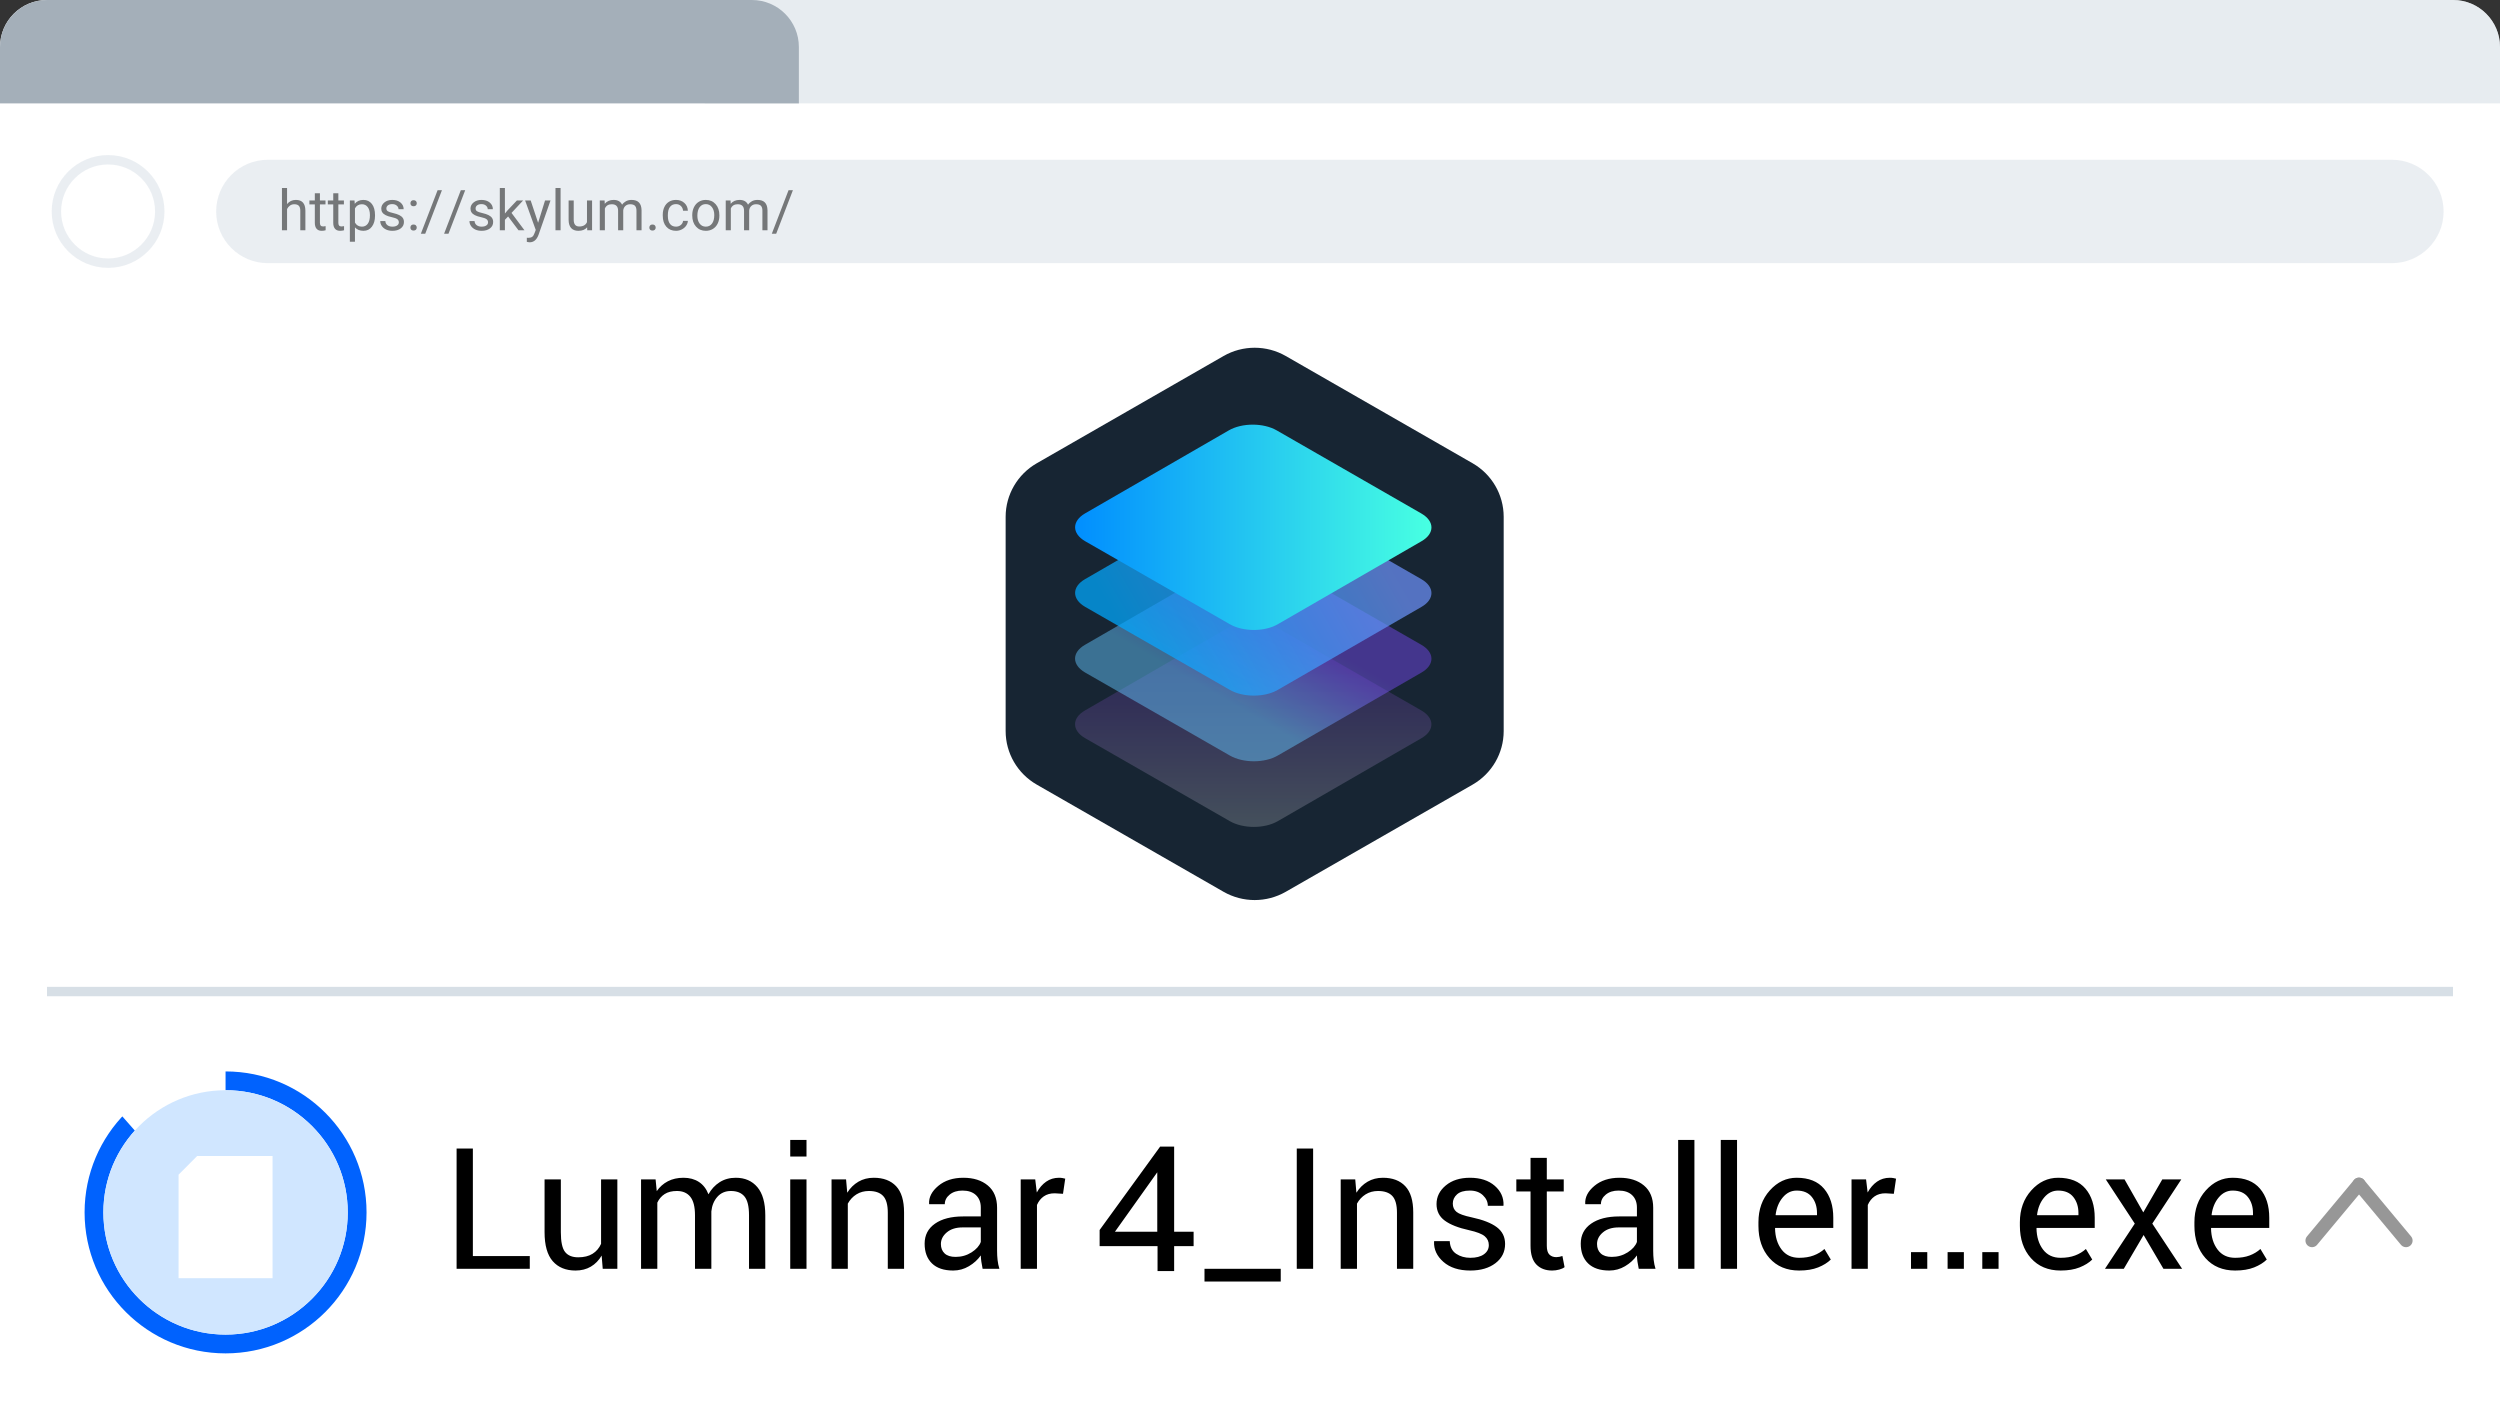
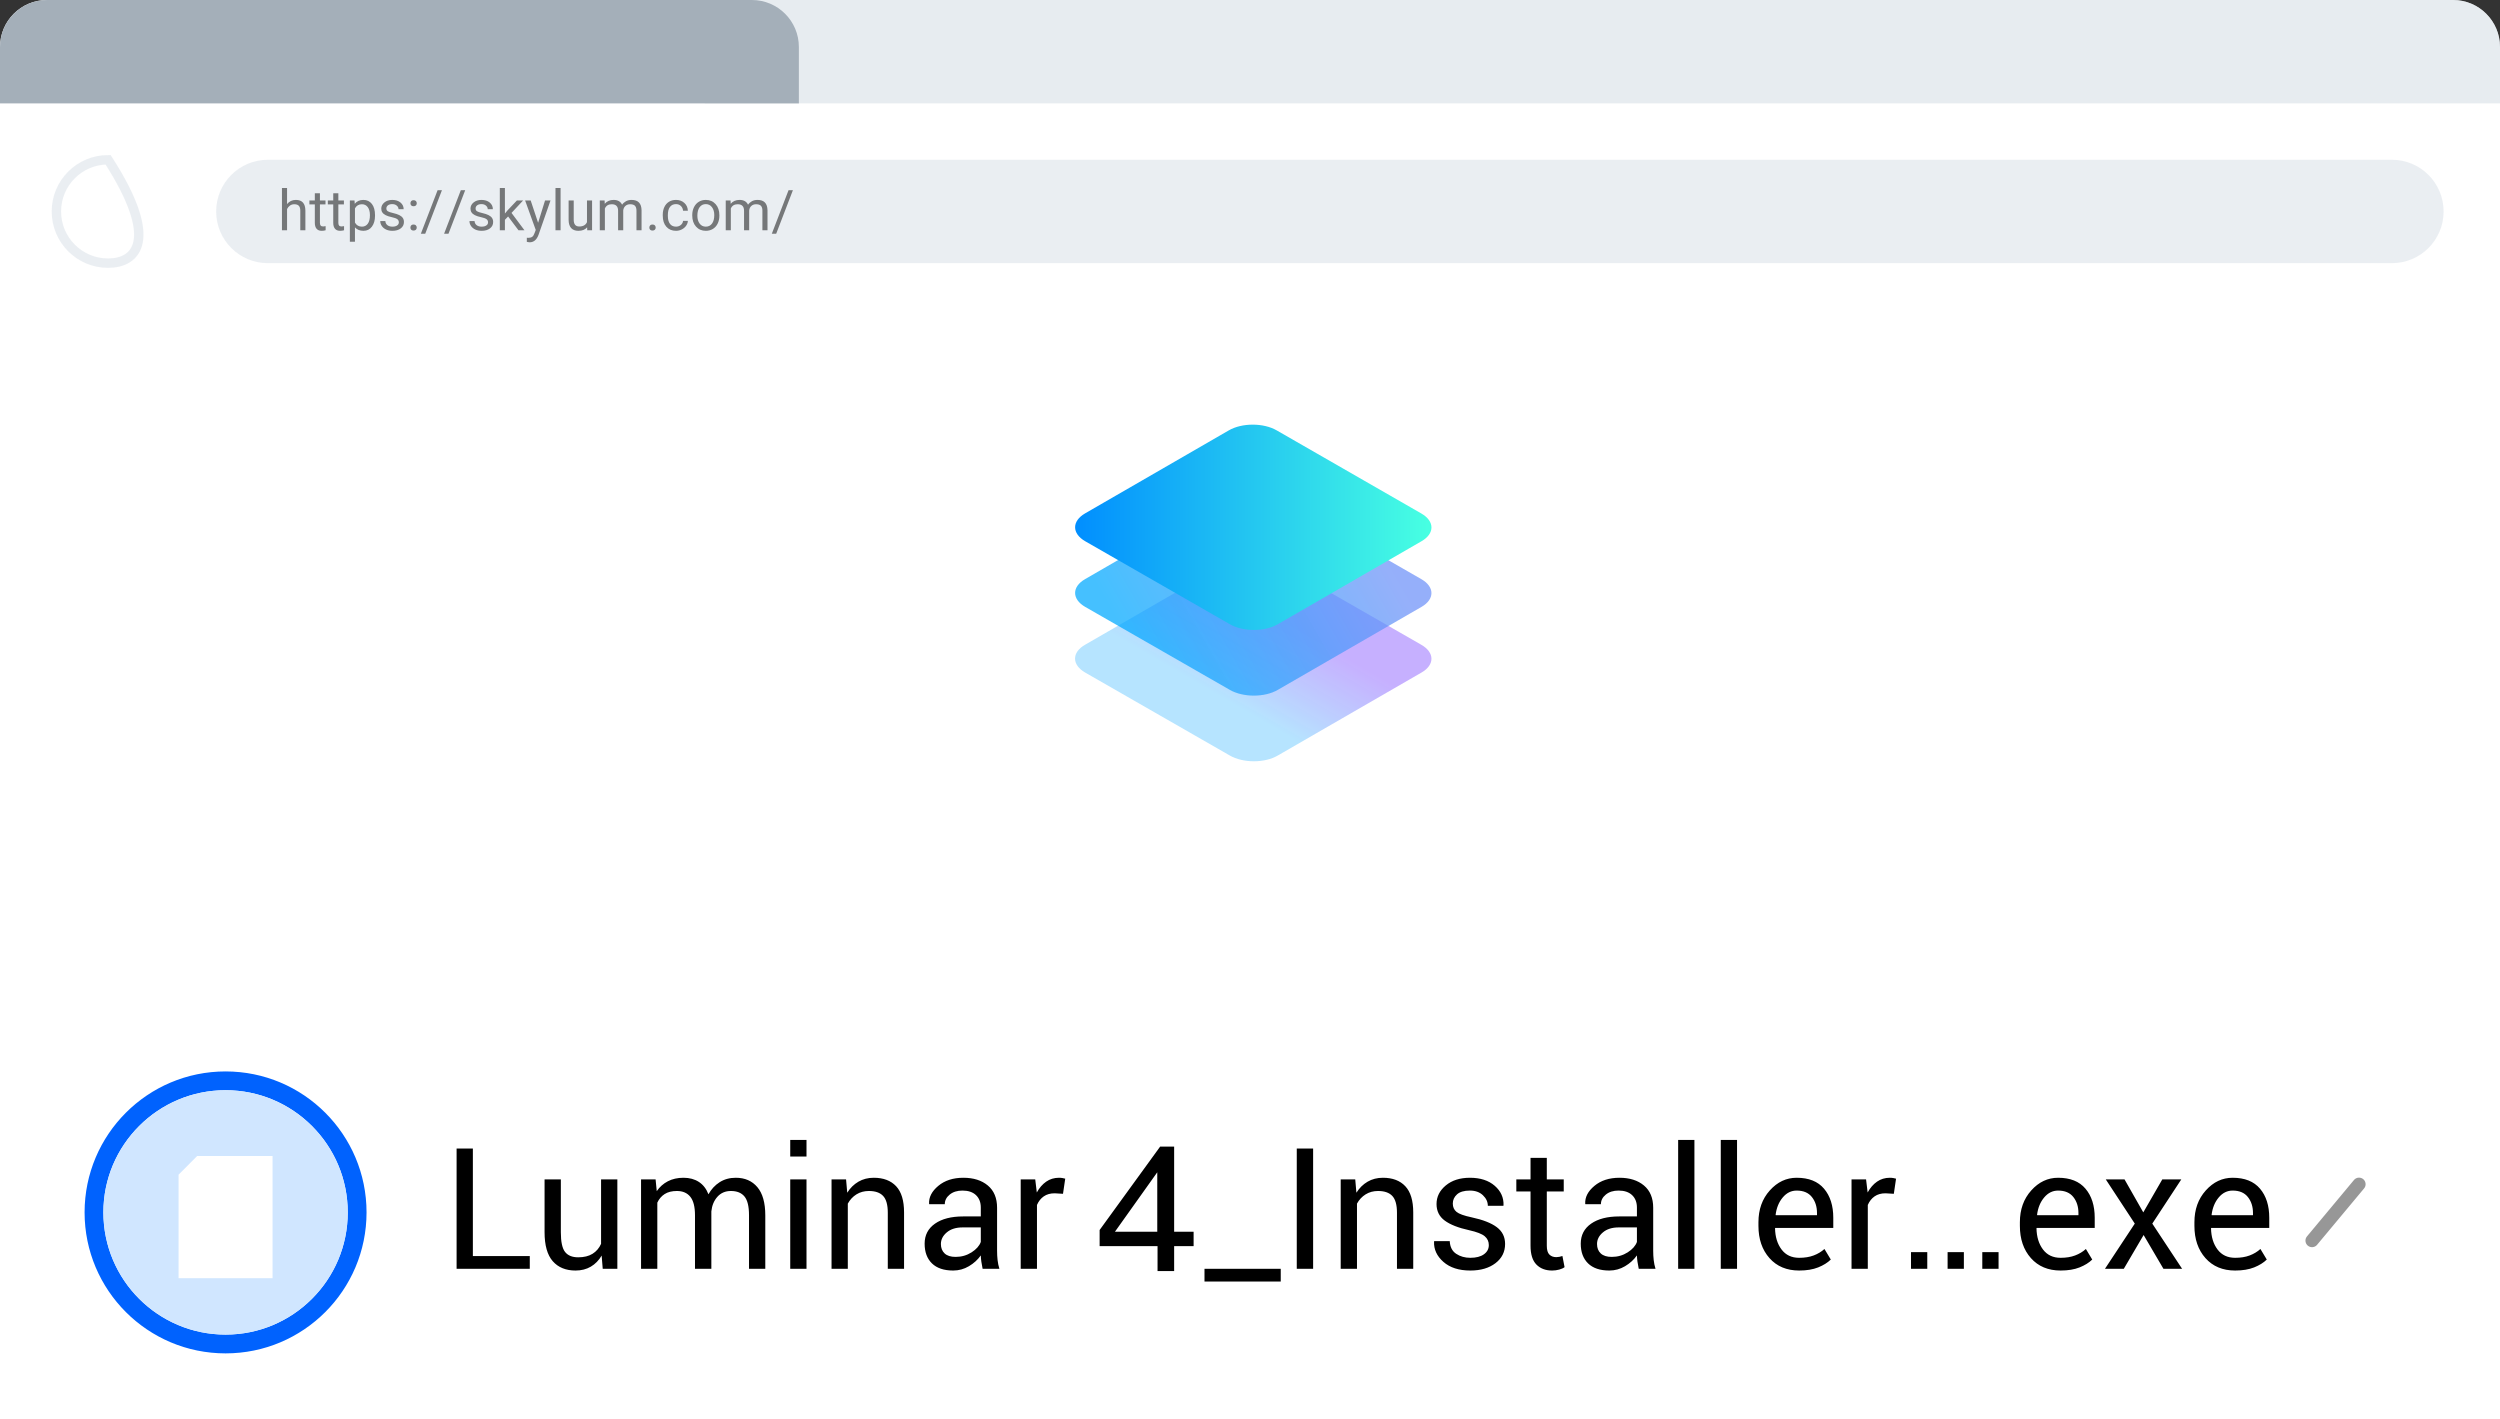
<svg xmlns="http://www.w3.org/2000/svg" width="266px" height="151px" viewBox="0 0 266 151" version="1.1">
  <rect x="0" y="0" width="266" height="151" fill="#333333" stroke="none" />
  <title>chrome_st_1</title>
  <desc>Created with Sketch.</desc>
  <defs>
    <linearGradient x1="50.006%" y1="99.99%" x2="50.006%" y2="0.002%" id="linearGradient-1">
      <stop stop-color="#FFFFFF" stop-opacity="0.2" offset="0%" />
      <stop stop-color="#7D02FF" stop-opacity="0.16" offset="100%" />
    </linearGradient>
    <linearGradient x1="36.511%" y1="63.368%" x2="63.487%" y2="36.63%" id="linearGradient-2">
      <stop stop-color="#64C5FF" stop-opacity="0.47" offset="0%" />
      <stop stop-color="#7E4CFF" stop-opacity="0.44" offset="98%" />
      <stop stop-color="#7D4AFF" stop-opacity="0.44" offset="100%" />
    </linearGradient>
    <linearGradient x1="12.104%" y1="62.528%" x2="87.88%" y2="37.482%" id="linearGradient-3">
      <stop stop-color="#00A9FF" stop-opacity="0.73" offset="0%" />
      <stop stop-color="#6C92F8" stop-opacity="0.72" offset="98%" />
      <stop stop-color="#6C91F8" stop-opacity="0.72" offset="100%" />
    </linearGradient>
    <linearGradient x1="-0.013%" y1="50.023%" x2="100.002%" y2="50.023%" id="linearGradient-4">
      <stop stop-color="#008DFF" offset="0%" />
      <stop stop-color="#47FFE2" offset="98%" />
    </linearGradient>
  </defs>
  <g id="Page-1" stroke="none" stroke-width="1" fill="none" fill-rule="evenodd">
    <g id="chrome_st_1">
      <path d="M5,0 L261,0 C263.761,0 266,2.239 266,5 L266,151 L0,151 L0,5 C0,2.239 2.239,0 5,0 Z" id="Path" fill="#FFFFFF" fill-rule="nonzero" />
      <g id="Group" stroke-linecap="round" transform="translate(246, 126)" stroke="#979797" stroke-width="1.4">
        <path d="M0,6 L5,0" id="Path" />
-         <path d="M5,6 L10,0" id="Path" transform="translate(7.5, 3) scale(-1, 1) translate(-7.5, -3) " />
      </g>
      <path d="M50.313,133.646 L56.369,133.646 L56.369,135 L48.582,135 L48.582,122.203 L50.313,122.203 L50.313,133.646 Z M64.016,133.594 C63.717,134.104 63.333,134.496 62.864,134.771 C62.396,135.047 61.854,135.185 61.238,135.185 C60.201,135.185 59.393,134.854 58.812,134.191 C58.232,133.529 57.942,132.498 57.942,131.098 L57.942,125.49 L59.674,125.49 L59.674,131.115 C59.674,132.129 59.823,132.826 60.122,133.207 C60.421,133.588 60.887,133.778 61.52,133.778 C62.135,133.778 62.643,133.654 63.044,133.405 C63.446,133.156 63.749,132.803 63.954,132.346 L63.954,125.49 L65.686,125.49 L65.686,135 L64.13,135 L64.016,133.594 Z M69.755,125.49 L69.878,126.738 C70.188,126.287 70.583,125.937 71.06,125.688 C71.538,125.439 72.093,125.314 72.726,125.314 C73.358,125.314 73.902,125.461 74.356,125.754 C74.81,126.047 75.151,126.486 75.38,127.072 C75.679,126.533 76.074,126.105 76.566,125.789 C77.059,125.473 77.633,125.314 78.289,125.314 C79.256,125.314 80.021,125.647 80.583,126.312 C81.146,126.977 81.427,127.978 81.427,129.313 L81.427,135 L79.695,135 L79.695,129.296 C79.695,128.358 79.534,127.695 79.212,127.305 C78.89,126.916 78.409,126.721 77.771,126.721 C77.179,126.721 76.7,126.926 76.333,127.336 C75.967,127.746 75.752,128.265 75.688,128.892 L75.688,135 L73.947,135 L73.947,129.296 C73.947,128.405 73.782,127.753 73.451,127.34 C73.12,126.927 72.644,126.721 72.022,126.721 C71.495,126.721 71.062,126.829 70.722,127.046 C70.382,127.263 70.121,127.567 69.939,127.96 L69.939,135 L68.208,135 L68.208,125.49 L69.755,125.49 Z M85.812,135 L84.081,135 L84.081,125.49 L85.812,125.49 L85.812,135 Z M85.812,123.056 L84.081,123.056 L84.081,121.289 L85.812,121.289 L85.812,123.056 Z M90.022,125.49 L90.146,126.905 C90.462,126.401 90.859,126.01 91.336,125.732 C91.814,125.454 92.357,125.314 92.967,125.314 C93.992,125.314 94.786,125.615 95.349,126.215 C95.911,126.816 96.192,127.743 96.192,128.997 L96.192,135 L94.461,135 L94.461,129.032 C94.461,128.194 94.295,127.6 93.964,127.248 C93.633,126.896 93.128,126.721 92.448,126.721 C91.95,126.721 91.509,126.841 91.125,127.081 C90.742,127.321 90.436,127.649 90.207,128.065 L90.207,135 L88.476,135 L88.476,125.49 L90.022,125.49 Z M104.551,135 C104.492,134.713 104.447,134.459 104.415,134.24 C104.382,134.02 104.363,133.799 104.357,133.576 C104.035,134.033 103.615,134.416 103.096,134.723 C102.578,135.031 102.02,135.185 101.422,135.185 C100.432,135.185 99.677,134.931 99.159,134.424 C98.64,133.917 98.381,133.219 98.381,132.328 C98.381,131.42 98.749,130.709 99.484,130.197 C100.219,129.684 101.217,129.428 102.477,129.428 L104.357,129.428 L104.357,128.487 C104.357,127.931 104.188,127.49 103.848,127.165 C103.508,126.839 103.027,126.677 102.406,126.677 C101.85,126.677 101.397,126.819 101.048,127.103 C100.7,127.387 100.525,127.729 100.525,128.127 L98.873,128.127 L98.855,128.074 C98.82,127.383 99.147,126.75 99.835,126.176 C100.524,125.602 101.413,125.314 102.503,125.314 C103.581,125.314 104.448,125.588 105.104,126.136 C105.761,126.684 106.089,127.474 106.089,128.505 L106.089,133.084 C106.089,133.424 106.106,133.752 106.142,134.068 C106.177,134.385 106.241,134.695 106.335,135 L104.551,135 Z M101.677,133.734 C102.304,133.734 102.869,133.573 103.373,133.251 C103.877,132.929 104.205,132.56 104.357,132.144 L104.357,130.597 L102.415,130.597 C101.718,130.597 101.16,130.772 100.741,131.124 C100.322,131.476 100.112,131.889 100.112,132.363 C100.112,132.785 100.244,133.119 100.508,133.365 C100.771,133.611 101.161,133.734 101.677,133.734 L101.677,133.734 Z M113.103,127.02 L112.215,126.967 C111.758,126.967 111.373,127.075 111.059,127.292 C110.746,127.509 110.504,127.813 110.334,128.206 L110.334,135 L108.603,135 L108.603,125.49 L110.149,125.49 L110.316,126.879 C110.586,126.387 110.918,126.003 111.314,125.728 C111.709,125.452 112.165,125.314 112.681,125.314 C112.81,125.314 112.933,125.325 113.05,125.345 C113.167,125.366 113.264,125.388 113.34,125.411 L113.103,127.02 Z M123.133,131.057 L123.133,124.73 L118.629,131.057 L123.133,131.057 Z M123.163,135.241 L123.163,132.588 L117,132.588 L117,130.872 L123.438,122 L124.929,122 L124.929,131.057 L127,131.057 L127,132.588 L124.929,132.588 L124.929,135.241 L123.163,135.241 Z M136.271,136.354 L128.158,136.354 L128.158,135 L136.271,135 L136.271,136.354 Z M139.716,135 L137.976,135 L137.976,122.203 L139.716,122.203 L139.716,135 Z M144.198,125.49 L144.321,126.905 C144.638,126.401 145.035,126.01 145.512,125.732 C145.99,125.454 146.533,125.314 147.143,125.314 C148.168,125.314 148.962,125.615 149.524,126.215 C150.087,126.816 150.368,127.743 150.368,128.997 L150.368,135 L148.637,135 L148.637,129.032 C148.637,128.194 148.471,127.6 148.14,127.248 C147.809,126.896 147.304,126.721 146.624,126.721 C146.126,126.721 145.685,126.841 145.301,127.081 C144.917,127.321 144.611,127.649 144.383,128.065 L144.383,135 L142.651,135 L142.651,125.49 L144.198,125.49 Z M158.41,132.478 C158.41,132.097 158.265,131.783 157.975,131.537 C157.685,131.291 157.136,131.077 156.327,130.896 C155.173,130.644 154.304,130.302 153.721,129.872 C153.138,129.441 152.847,128.854 152.847,128.109 C152.847,127.336 153.175,126.677 153.831,126.132 C154.487,125.587 155.343,125.314 156.397,125.314 C157.505,125.314 158.385,125.599 159.039,126.167 C159.692,126.735 160.004,127.427 159.975,128.241 L159.957,128.294 L158.305,128.294 C158.305,127.878 158.13,127.504 157.782,127.173 C157.433,126.842 156.972,126.677 156.397,126.677 C155.782,126.677 155.325,126.812 155.026,127.081 C154.728,127.351 154.578,127.676 154.578,128.057 C154.578,128.432 154.71,128.728 154.974,128.944 C155.237,129.161 155.773,129.354 156.582,129.524 C157.783,129.782 158.677,130.132 159.263,130.575 C159.849,131.017 160.142,131.61 160.142,132.354 C160.142,133.198 159.8,133.881 159.118,134.402 C158.435,134.924 157.543,135.185 156.441,135.185 C155.229,135.185 154.273,134.877 153.576,134.262 C152.879,133.646 152.548,132.929 152.583,132.108 L152.601,132.056 L154.253,132.056 C154.282,132.671 154.511,133.121 154.938,133.405 C155.366,133.689 155.867,133.831 156.441,133.831 C157.057,133.831 157.539,133.707 157.887,133.458 C158.236,133.208 158.41,132.882 158.41,132.478 L158.41,132.478 Z M164.58,123.196 L164.58,125.49 L166.382,125.49 L166.382,126.773 L164.58,126.773 L164.58,132.548 C164.58,132.993 164.672,133.307 164.857,133.488 C165.042,133.67 165.286,133.761 165.591,133.761 C165.69,133.761 165.8,133.749 165.92,133.726 C166.041,133.702 166.147,133.673 166.241,133.638 L166.47,134.824 C166.341,134.93 166.152,135.016 165.903,135.083 C165.654,135.151 165.403,135.185 165.151,135.185 C164.448,135.185 163.889,134.972 163.473,134.547 C163.057,134.123 162.849,133.456 162.849,132.548 L162.849,126.773 L161.337,126.773 L161.337,125.49 L162.849,125.49 L162.849,123.196 L164.58,123.196 Z M174.362,135 C174.304,134.713 174.258,134.459 174.226,134.24 C174.194,134.02 174.175,133.799 174.169,133.576 C173.847,134.033 173.426,134.416 172.908,134.723 C172.389,135.031 171.831,135.185 171.233,135.185 C170.243,135.185 169.489,134.931 168.97,134.424 C168.452,133.917 168.192,133.219 168.192,132.328 C168.192,131.42 168.56,130.709 169.295,130.197 C170.031,129.684 171.028,129.428 172.288,129.428 L174.169,129.428 L174.169,128.487 C174.169,127.931 173.999,127.49 173.659,127.165 C173.319,126.839 172.839,126.677 172.218,126.677 C171.661,126.677 171.208,126.819 170.86,127.103 C170.511,127.387 170.337,127.729 170.337,128.127 L168.685,128.127 L168.667,128.074 C168.632,127.383 168.958,126.75 169.647,126.176 C170.335,125.602 171.225,125.314 172.314,125.314 C173.393,125.314 174.26,125.588 174.916,126.136 C175.572,126.684 175.9,127.474 175.9,128.505 L175.9,133.084 C175.9,133.424 175.918,133.752 175.953,134.068 C175.988,134.385 176.053,134.695 176.146,135 L174.362,135 Z M171.488,133.734 C172.115,133.734 172.681,133.573 173.185,133.251 C173.688,132.929 174.017,132.56 174.169,132.144 L174.169,130.597 L172.227,130.597 C171.529,130.597 170.971,130.772 170.552,131.124 C170.133,131.476 169.924,131.889 169.924,132.363 C169.924,132.785 170.056,133.119 170.319,133.365 C170.583,133.611 170.973,133.734 171.488,133.734 Z M180.286,135 L178.555,135 L178.555,121.289 L180.286,121.289 L180.286,135 Z M184.821,135 L183.09,135 L183.09,121.289 L184.821,121.289 L184.821,135 Z M191.431,135.185 C190.106,135.185 189.053,134.744 188.271,133.862 C187.489,132.98 187.098,131.836 187.098,130.43 L187.098,130.043 C187.098,128.689 187.5,127.563 188.306,126.664 C189.112,125.764 190.065,125.314 191.167,125.314 C192.45,125.314 193.42,125.701 194.076,126.475 C194.732,127.248 195.061,128.279 195.061,129.568 L195.061,130.649 L188.891,130.649 L188.864,130.693 C188.882,131.607 189.113,132.359 189.559,132.948 C190.004,133.537 190.628,133.831 191.431,133.831 C192.017,133.831 192.531,133.748 192.973,133.581 C193.416,133.414 193.798,133.184 194.12,132.891 L194.797,134.016 C194.457,134.35 194.009,134.628 193.452,134.851 C192.896,135.073 192.222,135.185 191.431,135.185 L191.431,135.185 Z M191.167,126.677 C190.587,126.677 190.092,126.921 189.682,127.411 C189.271,127.9 189.02,128.514 188.926,129.252 L188.943,129.296 L193.329,129.296 L193.329,129.067 C193.329,128.388 193.147,127.819 192.784,127.362 C192.421,126.905 191.882,126.677 191.167,126.677 L191.167,126.677 Z M201.503,127.02 L200.615,126.967 C200.158,126.967 199.773,127.075 199.459,127.292 C199.146,127.509 198.904,127.813 198.734,128.206 L198.734,135 L197.003,135 L197.003,125.49 L198.55,125.49 L198.717,126.879 C198.986,126.387 199.319,126.003 199.714,125.728 C200.11,125.452 200.565,125.314 201.081,125.314 C201.21,125.314 201.333,125.325 201.45,125.345 C201.567,125.366 201.664,125.388 201.74,125.411 L201.503,127.02 Z M205.062,135 L203.331,135 L203.331,133.225 L205.062,133.225 L205.062,135 Z M208.956,135 L207.225,135 L207.225,133.225 L208.956,133.225 L208.956,135 Z M212.647,135 L210.916,135 L210.916,133.225 L212.647,133.225 L212.647,135 Z M219.248,135.185 C217.924,135.185 216.871,134.744 216.088,133.862 C215.306,132.98 214.915,131.836 214.915,130.43 L214.915,130.043 C214.915,128.689 215.318,127.563 216.124,126.664 C216.929,125.764 217.883,125.314 218.984,125.314 C220.268,125.314 221.237,125.701 221.894,126.475 C222.55,127.248 222.878,128.279 222.878,129.568 L222.878,130.649 L216.708,130.649 L216.682,130.693 C216.699,131.607 216.931,132.359 217.376,132.948 C217.821,133.537 218.445,133.831 219.248,133.831 C219.834,133.831 220.348,133.748 220.791,133.581 C221.233,133.414 221.615,133.184 221.938,132.891 L222.614,134.016 C222.274,134.35 221.826,134.628 221.27,134.851 C220.713,135.073 220.039,135.185 219.248,135.185 L219.248,135.185 Z M218.984,126.677 C218.404,126.677 217.909,126.921 217.499,127.411 C217.089,127.9 216.837,128.514 216.743,129.252 L216.761,129.296 L221.146,129.296 L221.146,129.067 C221.146,128.388 220.965,127.819 220.602,127.362 C220.238,126.905 219.699,126.677 218.984,126.677 L218.984,126.677 Z M228.046,128.997 L230.067,125.49 L232.089,125.49 L229.004,130.192 L232.177,135 L230.19,135 L228.081,131.405 L225.972,135 L223.968,135 L227.141,130.192 L224.056,125.49 L226.051,125.49 L228.046,128.997 Z M237.819,135.185 C236.495,135.185 235.442,134.744 234.66,133.862 C233.877,132.98 233.486,131.836 233.486,130.43 L233.486,130.043 C233.486,128.689 233.889,127.563 234.695,126.664 C235.5,125.764 236.454,125.314 237.556,125.314 C238.839,125.314 239.809,125.701 240.465,126.475 C241.121,127.248 241.449,128.279 241.449,129.568 L241.449,130.649 L235.279,130.649 L235.253,130.693 C235.271,131.607 235.502,132.359 235.947,132.948 C236.393,133.537 237.017,133.831 237.819,133.831 C238.405,133.831 238.919,133.748 239.362,133.581 C239.804,133.414 240.187,133.184 240.509,132.891 L241.186,134.016 C240.846,134.35 240.397,134.628 239.841,134.851 C239.284,135.073 238.61,135.185 237.819,135.185 L237.819,135.185 Z M237.556,126.677 C236.976,126.677 236.48,126.921 236.07,127.411 C235.66,127.9 235.408,128.514 235.314,129.252 L235.332,129.296 L239.718,129.296 L239.718,129.067 C239.718,128.388 239.536,127.819 239.173,127.362 C238.81,126.905 238.271,126.677 237.556,126.677 L237.556,126.677 Z" id="Shape" fill="#000000" fill-rule="nonzero" />
      <path d="M28.5,17 L254.5,17 C257.538,17 260,19.462 260,22.5 C260,25.538 257.538,28 254.5,28 L28.5,28 C25.462,28 23,25.538 23,22.5 C23,19.462 25.462,17 28.5,17 Z" id="Path" fill="#D7DFE6" fill-rule="nonzero" opacity="0.5" />
      <path d="M30.542,21.714 C30.782,21.419 31.095,21.271 31.479,21.271 C32.149,21.271 32.487,21.649 32.493,22.405 L32.493,24.5 L31.951,24.5 L31.951,22.402 C31.949,22.174 31.897,22.005 31.794,21.896 C31.692,21.786 31.532,21.731 31.315,21.731 C31.14,21.731 30.985,21.778 30.853,21.872 C30.72,21.966 30.616,22.089 30.542,22.241 L30.542,24.5 L30,24.5 L30,20 L30.542,20 L30.542,21.714 Z M34.04,20.562 L34.04,21.33 L34.632,21.33 L34.632,21.749 L34.04,21.749 L34.04,23.715 C34.04,23.842 34.066,23.937 34.119,24 C34.172,24.064 34.262,24.096 34.389,24.096 C34.451,24.096 34.537,24.084 34.646,24.061 L34.646,24.5 C34.504,24.539 34.365,24.559 34.23,24.559 C33.988,24.559 33.806,24.485 33.683,24.339 C33.56,24.192 33.498,23.984 33.498,23.715 L33.498,21.749 L32.921,21.749 L32.921,21.33 L33.498,21.33 L33.498,20.562 L34.04,20.562 Z M36,20.562 L36,21.33 L36.592,21.33 L36.592,21.749 L36,21.749 L36,23.715 C36,23.842 36.026,23.937 36.079,24 C36.132,24.064 36.222,24.096 36.349,24.096 C36.411,24.096 36.497,24.084 36.606,24.061 L36.606,24.5 C36.464,24.539 36.325,24.559 36.19,24.559 C35.948,24.559 35.766,24.485 35.643,24.339 C35.52,24.192 35.458,23.984 35.458,23.715 L35.458,21.749 L34.881,21.749 L34.881,21.33 L35.458,21.33 L35.458,20.562 L36,20.562 Z M39.902,22.95 C39.902,23.433 39.792,23.821 39.571,24.116 C39.351,24.411 39.052,24.559 38.675,24.559 C38.29,24.559 37.987,24.437 37.767,24.192 L37.767,25.719 L37.225,25.719 L37.225,21.33 L37.72,21.33 L37.746,21.682 C37.967,21.408 38.273,21.271 38.666,21.271 C39.047,21.271 39.348,21.415 39.57,21.702 C39.792,21.989 39.902,22.389 39.902,22.9 L39.902,22.95 Z M39.36,22.889 C39.36,22.531 39.284,22.249 39.132,22.042 C38.979,21.835 38.771,21.731 38.505,21.731 C38.177,21.731 37.931,21.877 37.767,22.168 L37.767,23.683 C37.929,23.972 38.177,24.116 38.511,24.116 C38.771,24.116 38.977,24.013 39.13,23.807 C39.284,23.601 39.36,23.295 39.36,22.889 Z M42.437,23.659 C42.437,23.513 42.381,23.399 42.271,23.318 C42.161,23.237 41.968,23.167 41.694,23.108 C41.419,23.05 41.202,22.979 41.041,22.897 C40.879,22.815 40.76,22.718 40.683,22.604 C40.606,22.491 40.567,22.356 40.567,22.2 C40.567,21.94 40.677,21.721 40.897,21.541 C41.117,21.361 41.397,21.271 41.739,21.271 C42.099,21.271 42.39,21.364 42.614,21.55 C42.837,21.735 42.949,21.973 42.949,22.262 L42.404,22.262 C42.404,22.113 42.341,21.985 42.215,21.878 C42.089,21.771 41.931,21.717 41.739,21.717 C41.542,21.717 41.388,21.76 41.276,21.846 C41.165,21.932 41.109,22.044 41.109,22.183 C41.109,22.313 41.161,22.412 41.265,22.479 C41.368,22.545 41.555,22.608 41.826,22.669 C42.096,22.729 42.315,22.802 42.483,22.886 C42.651,22.97 42.776,23.071 42.857,23.189 C42.938,23.307 42.979,23.451 42.979,23.621 C42.979,23.904 42.865,24.131 42.639,24.302 C42.412,24.473 42.118,24.559 41.757,24.559 C41.503,24.559 41.278,24.514 41.083,24.424 C40.888,24.334 40.735,24.208 40.625,24.047 C40.514,23.886 40.459,23.712 40.459,23.524 L41.001,23.524 C41.011,23.706 41.083,23.85 41.219,23.957 C41.355,24.063 41.534,24.116 41.757,24.116 C41.962,24.116 42.126,24.075 42.25,23.992 C42.375,23.909 42.437,23.798 42.437,23.659 L42.437,23.659 Z M43.667,24.216 C43.667,24.122 43.695,24.044 43.75,23.981 C43.806,23.919 43.89,23.888 44.001,23.888 C44.112,23.888 44.197,23.919 44.254,23.981 C44.312,24.044 44.341,24.122 44.341,24.216 C44.341,24.306 44.312,24.381 44.254,24.441 C44.197,24.502 44.112,24.532 44.001,24.532 C43.89,24.532 43.806,24.502 43.75,24.441 C43.695,24.381 43.667,24.306 43.667,24.216 Z M43.67,21.629 C43.67,21.535 43.698,21.457 43.753,21.395 C43.809,21.332 43.893,21.301 44.004,21.301 C44.115,21.301 44.2,21.332 44.257,21.395 C44.315,21.457 44.344,21.535 44.344,21.629 C44.344,21.719 44.315,21.794 44.257,21.854 C44.2,21.915 44.115,21.945 44.004,21.945 C43.893,21.945 43.809,21.915 43.753,21.854 C43.698,21.794 43.67,21.719 43.67,21.629 Z M45.246,24.866 L44.78,24.866 L46.562,20.234 L47.024,20.234 L45.246,24.866 Z M47.719,24.866 L47.253,24.866 L49.034,20.234 L49.497,20.234 L47.719,24.866 Z M51.929,23.659 C51.929,23.513 51.874,23.399 51.763,23.318 C51.653,23.237 51.46,23.167 51.186,23.108 C50.912,23.05 50.694,22.979 50.533,22.897 C50.372,22.815 50.252,22.718 50.175,22.604 C50.098,22.491 50.06,22.356 50.06,22.2 C50.06,21.94 50.169,21.721 50.389,21.541 C50.609,21.361 50.89,21.271 51.231,21.271 C51.591,21.271 51.882,21.364 52.106,21.55 C52.33,21.735 52.441,21.973 52.441,22.262 L51.896,22.262 C51.896,22.113 51.833,21.985 51.708,21.878 C51.582,21.771 51.423,21.717 51.231,21.717 C51.034,21.717 50.88,21.76 50.769,21.846 C50.657,21.932 50.602,22.044 50.602,22.183 C50.602,22.313 50.653,22.412 50.757,22.479 C50.86,22.545 51.047,22.608 51.318,22.669 C51.588,22.729 51.808,22.802 51.976,22.886 C52.144,22.97 52.268,23.071 52.349,23.189 C52.43,23.307 52.471,23.451 52.471,23.621 C52.471,23.904 52.357,24.131 52.131,24.302 C51.904,24.473 51.61,24.559 51.249,24.559 C50.995,24.559 50.771,24.514 50.575,24.424 C50.38,24.334 50.227,24.208 50.117,24.047 C50.006,23.886 49.951,23.712 49.951,23.524 L50.493,23.524 C50.503,23.706 50.576,23.85 50.711,23.957 C50.847,24.063 51.026,24.116 51.249,24.116 C51.454,24.116 51.619,24.075 51.743,23.992 C51.867,23.909 51.929,23.798 51.929,23.659 L51.929,23.659 Z M54.062,23.032 L53.722,23.387 L53.722,24.5 L53.18,24.5 L53.18,20 L53.722,20 L53.722,22.722 L54.012,22.373 L54.999,21.33 L55.658,21.33 L54.425,22.654 L55.802,24.5 L55.166,24.5 L54.062,23.032 Z M57.255,23.706 L57.993,21.33 L58.573,21.33 L57.299,24.989 C57.102,25.517 56.788,25.78 56.358,25.78 L56.256,25.771 L56.054,25.733 L56.054,25.294 L56.2,25.306 C56.384,25.306 56.527,25.269 56.629,25.194 C56.732,25.12 56.816,24.984 56.883,24.787 L57.003,24.465 L55.872,21.33 L56.464,21.33 L57.255,23.706 Z M59.646,24.5 L59.104,24.5 L59.104,20 L59.646,20 L59.646,24.5 Z M62.47,24.187 C62.259,24.435 61.949,24.559 61.541,24.559 C61.203,24.559 60.946,24.46 60.769,24.264 C60.592,24.068 60.503,23.777 60.501,23.393 L60.501,21.33 L61.043,21.33 L61.043,23.378 C61.043,23.858 61.238,24.099 61.629,24.099 C62.043,24.099 62.318,23.944 62.455,23.636 L62.455,21.33 L62.997,21.33 L62.997,24.5 L62.481,24.5 L62.47,24.187 Z M64.33,21.33 L64.345,21.682 C64.577,21.408 64.891,21.271 65.285,21.271 C65.729,21.271 66.03,21.441 66.19,21.781 C66.296,21.629 66.433,21.506 66.602,21.412 C66.771,21.318 66.971,21.271 67.201,21.271 C67.896,21.271 68.25,21.64 68.262,22.376 L68.262,24.5 L67.72,24.5 L67.72,22.408 C67.72,22.182 67.668,22.012 67.564,21.9 C67.461,21.788 67.287,21.731 67.043,21.731 C66.842,21.731 66.675,21.792 66.542,21.912 C66.409,22.032 66.332,22.193 66.311,22.396 L66.311,24.5 L65.766,24.5 L65.766,22.423 C65.766,21.962 65.54,21.731 65.089,21.731 C64.733,21.731 64.49,21.883 64.359,22.186 L64.359,24.5 L63.817,24.5 L63.817,21.33 L64.33,21.33 Z M69.091,24.216 C69.091,24.122 69.119,24.044 69.174,23.981 C69.23,23.919 69.313,23.888 69.425,23.888 C69.536,23.888 69.621,23.919 69.678,23.981 C69.736,24.044 69.765,24.122 69.765,24.216 C69.765,24.306 69.736,24.381 69.678,24.441 C69.621,24.502 69.536,24.532 69.425,24.532 C69.313,24.532 69.23,24.502 69.174,24.441 C69.119,24.381 69.091,24.306 69.091,24.216 Z M71.93,24.116 C72.123,24.116 72.292,24.058 72.437,23.94 C72.581,23.823 72.661,23.677 72.677,23.501 L73.189,23.501 C73.18,23.683 73.117,23.855 73.002,24.02 C72.887,24.184 72.733,24.314 72.541,24.412 C72.348,24.51 72.145,24.559 71.93,24.559 C71.498,24.559 71.155,24.415 70.9,24.126 C70.645,23.838 70.518,23.444 70.518,22.944 L70.518,22.854 C70.518,22.545 70.574,22.271 70.688,22.03 C70.801,21.79 70.963,21.604 71.175,21.471 C71.387,21.338 71.638,21.271 71.927,21.271 C72.282,21.271 72.578,21.378 72.813,21.591 C73.048,21.804 73.174,22.08 73.189,22.42 L72.677,22.42 C72.661,22.215 72.583,22.046 72.444,21.915 C72.304,21.783 72.132,21.717 71.927,21.717 C71.651,21.717 71.438,21.816 71.287,22.014 C71.135,22.212 71.06,22.499 71.06,22.874 L71.06,22.977 C71.06,23.342 71.135,23.623 71.285,23.82 C71.436,24.018 71.65,24.116 71.93,24.116 L71.93,24.116 Z M73.655,22.886 C73.655,22.575 73.716,22.296 73.838,22.048 C73.96,21.8 74.13,21.608 74.348,21.474 C74.566,21.339 74.814,21.271 75.094,21.271 C75.525,21.271 75.875,21.421 76.141,21.72 C76.408,22.019 76.541,22.416 76.541,22.912 L76.541,22.95 C76.541,23.259 76.482,23.536 76.364,23.781 C76.246,24.026 76.077,24.217 75.857,24.354 C75.637,24.49 75.385,24.559 75.1,24.559 C74.67,24.559 74.322,24.409 74.055,24.11 C73.789,23.812 73.655,23.416 73.655,22.924 L73.655,22.886 Z M74.2,22.95 C74.2,23.302 74.282,23.584 74.445,23.797 C74.608,24.01 74.826,24.116 75.1,24.116 C75.375,24.116 75.594,24.008 75.756,23.792 C75.918,23.577 75.999,23.274 75.999,22.886 C75.999,22.538 75.917,22.256 75.751,22.041 C75.586,21.825 75.367,21.717 75.094,21.717 C74.826,21.717 74.61,21.823 74.446,22.036 C74.282,22.249 74.2,22.554 74.2,22.95 Z M77.73,21.33 L77.745,21.682 C77.978,21.408 78.291,21.271 78.686,21.271 C79.129,21.271 79.431,21.441 79.591,21.781 C79.696,21.629 79.833,21.506 80.002,21.412 C80.171,21.318 80.371,21.271 80.602,21.271 C81.297,21.271 81.65,21.64 81.662,22.376 L81.662,24.5 L81.12,24.5 L81.12,22.408 C81.12,22.182 81.068,22.012 80.965,21.9 C80.861,21.788 80.688,21.731 80.443,21.731 C80.242,21.731 80.075,21.792 79.942,21.912 C79.81,22.032 79.732,22.193 79.711,22.396 L79.711,24.5 L79.166,24.5 L79.166,22.423 C79.166,21.962 78.94,21.731 78.489,21.731 C78.134,21.731 77.891,21.883 77.76,22.186 L77.76,24.5 L77.218,24.5 L77.218,21.33 L77.73,21.33 Z M82.588,24.866 L82.122,24.866 L83.903,20.234 L84.366,20.234 L82.588,24.866 Z" id="Shape" fill="#000000" fill-rule="nonzero" opacity="0.5" />
-       <path d="M11.5,17 C14.538,17 17,19.462 17,22.5 C17,25.538 14.538,28 11.5,28 C8.462,28 6,25.538 6,22.5 C6,19.462 8.462,17 11.5,17 Z" id="Path" stroke="#D7DFE6" opacity="0.5" />
+       <path d="M11.5,17 C17,25.538 14.538,28 11.5,28 C8.462,28 6,25.538 6,22.5 C6,19.462 8.462,17 11.5,17 Z" id="Path" stroke="#D7DFE6" opacity="0.5" />
      <path d="M80,0 L261,0 C263.761,0 266,2.239 266,5 L266,11 L75,11 L75,5 C75,2.239 77.239,0 80,0 Z" id="Path" fill="#D7DFE6" fill-rule="nonzero" opacity="0.6" />
      <path d="M5,0 L80,0 C82.761,0 85,2.239 85,5 L85,11 L0,11 L0,5 C0,2.239 2.239,0 5,0 Z" id="Path" fill="#A4AFB9" fill-rule="nonzero" />
-       <polygon id="Path" fill="#D7DFE6" fill-rule="nonzero" points="5 105 261 105 261 106 5 106" />
      <g id="Group" transform="translate(107, 37)" fill-rule="nonzero">
-         <path d="M23.184,0.881 L3.311,12.292 C1.265,13.466 0.003,15.634 -3.10862447e-15,17.982 L-3.10862447e-15,40.785 C-3.10862447e-15,43.135 1.262,45.308 3.311,46.483 L23.184,57.885 C25.234,59.06 27.758,59.06 29.808,57.885 L49.687,46.483 C51.734,45.307 52.994,43.134 52.992,40.785 L52.992,17.982 C52.99,15.635 51.731,13.467 49.687,12.292 L29.808,0.881 C27.758,-0.294 25.234,-0.294 23.184,0.881 Z" id="Path" fill="#172533" />
-         <path d="M11.451,43.258 L8.453,41.539 C7.037,40.721 7.028,39.409 8.436,38.595 L23.728,29.763 C25.136,28.945 27.439,28.945 28.845,29.763 L44.236,38.595 C45.653,39.416 45.66,40.726 44.25,41.539 L28.961,50.369 C27.551,51.188 25.267,51.188 23.849,50.369 L11.451,43.258 Z" id="Path" fill="url(#linearGradient-1)" />
        <path d="M44.239,31.611 C45.656,32.429 45.663,33.741 44.255,34.555 L28.961,43.385 C27.562,44.205 25.267,44.205 23.849,43.385 L8.453,34.555 C7.037,33.735 7.028,32.424 8.436,31.611 L23.728,22.779 C25.14,21.959 27.439,21.959 28.845,22.779 L44.239,31.611 Z" id="Path" fill="url(#linearGradient-2)" />
        <path d="M44.239,24.625 C45.656,25.443 45.665,26.755 44.255,27.569 L28.961,36.4 C27.562,37.219 25.267,37.219 23.849,36.4 L8.458,27.57 C7.042,26.75 7.035,25.438 8.443,24.625 L23.73,15.786 C25.14,14.965 27.429,14.965 28.845,15.786 L44.239,24.625 Z" id="Path" fill="url(#linearGradient-3)" />
        <path d="M44.239,17.64 C45.656,18.46 45.665,19.769 44.257,20.582 L28.963,29.414 C27.555,30.233 25.267,30.233 23.849,29.414 L8.458,20.584 C7.042,19.765 7.035,18.452 8.443,17.63 L23.735,8.798 C25.145,7.977 27.434,7.977 28.851,8.798 L44.239,17.64 Z" id="Path" fill="url(#linearGradient-4)" />
      </g>
      <g id="Group" transform="translate(24, 128) scale(-1, 1) translate(-24, -128) translate(10, 113)">
        <circle id="Oval" stroke="#0062FE" stroke-width="2" cx="14" cy="16" r="14" />
-         <polygon id="Path" fill="#FFFFFF" fill-rule="nonzero" points="14 0 14 4.737 22.355 8.771 27.656 2.748" />
        <circle id="Oval" fill="#D0E6FF" fill-rule="nonzero" cx="14" cy="16" r="13" />
        <polygon id="Path" fill="#FFFFFF" fill-rule="nonzero" points="9 10 17.024 10 19 11.987 19 23 9 23" />
      </g>
    </g>
  </g>
</svg>